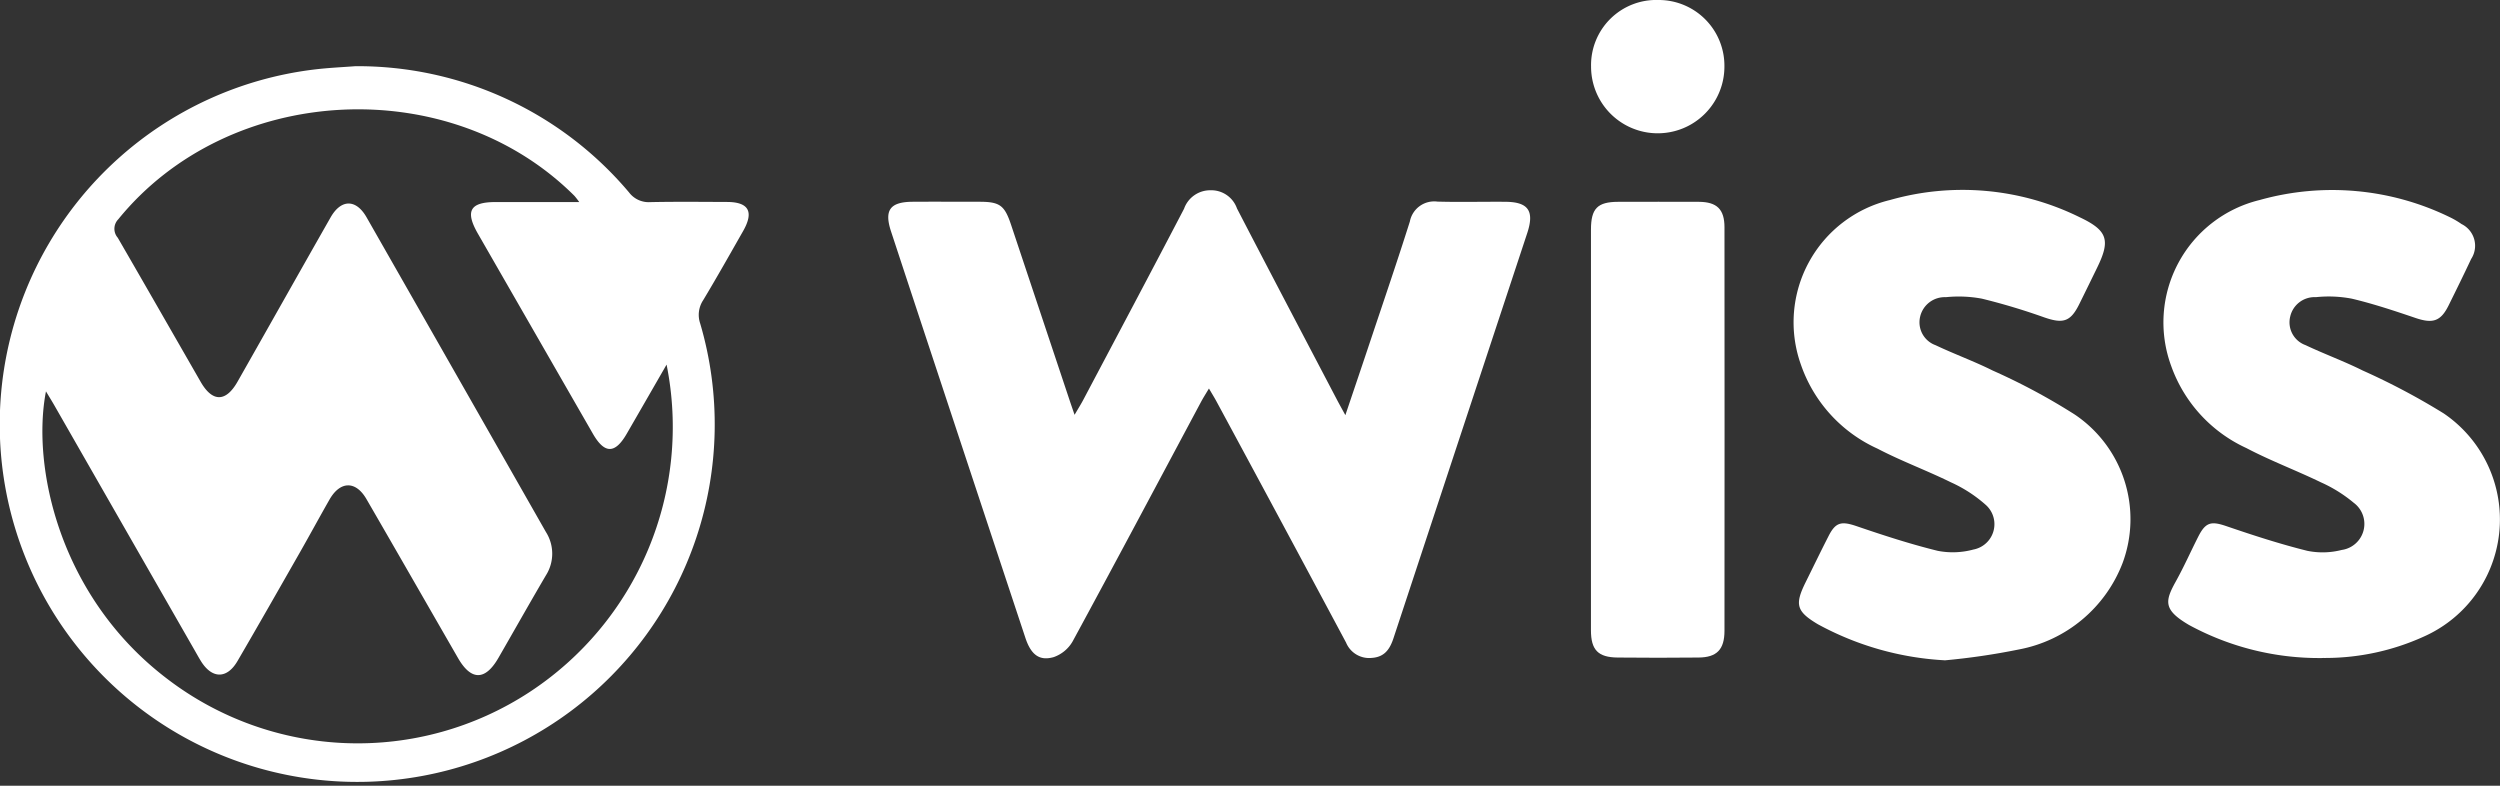
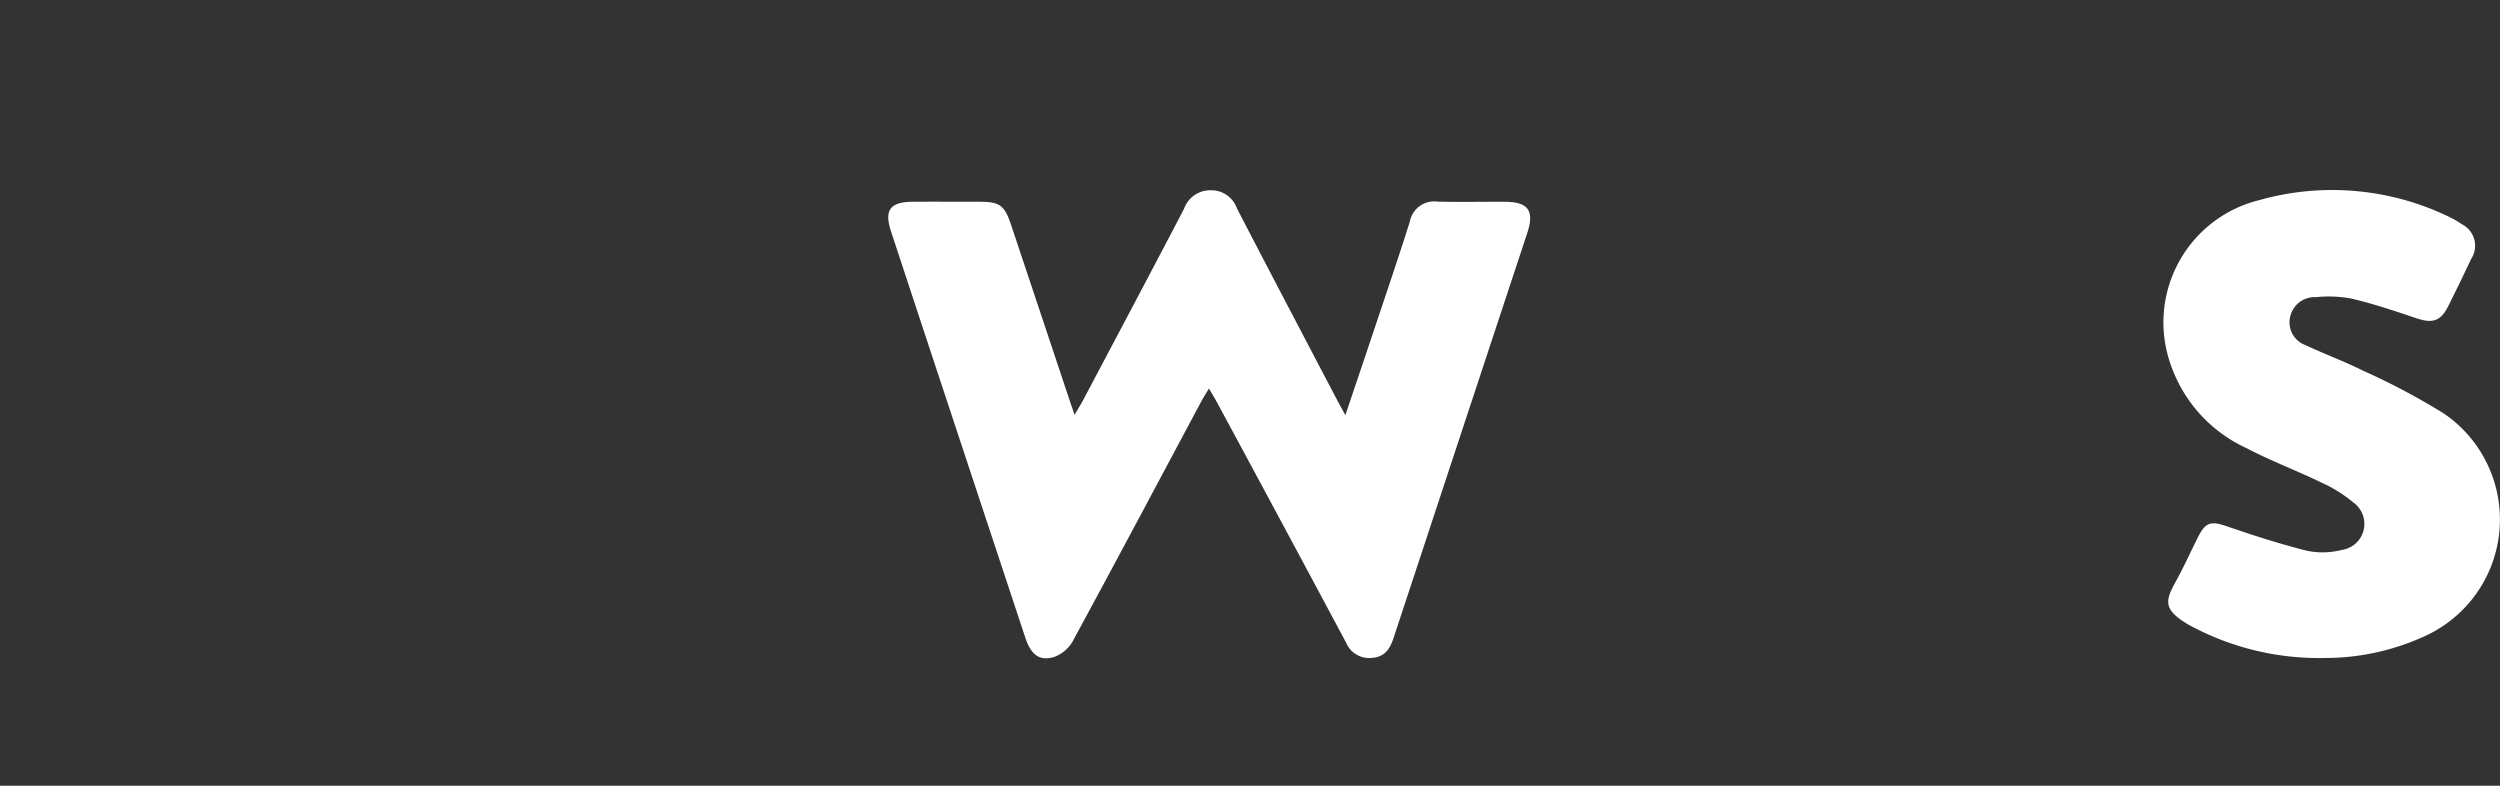
<svg xmlns="http://www.w3.org/2000/svg" width="140" height="44" viewBox="0 0 140 44">
  <rect x="0" y="0" width="140" height="44" fill="#333333" stroke="none" />
  <g id="Layer_1-2" transform="translate(0 0)">
-     <path id="Path_1" data-name="Path 1" d="M19.9,23.6a19.867,19.867,0,0,1,15.327,7.069,1.378,1.378,0,0,0,1.187.543c1.429-.03,2.86-.014,4.289-.009,1.228,0,1.531.545.91,1.632-.736,1.293-1.467,2.59-2.233,3.865a1.489,1.489,0,0,0-.168,1.313A20.02,20.02,0,1,1,17.519,23.795C18.368,23.688,19.226,23.653,19.9,23.6ZM37.328,40.312c-.81,1.407-1.52,2.642-2.233,3.875-.655,1.132-1.24,1.131-1.894-.006q-3.22-5.6-6.437-11.2c-.729-1.268-.446-1.772.989-1.773h4.684a4.283,4.283,0,0,0-.271-.35c-6.99-6.967-19.34-6.32-25.546,1.319a.761.761,0,0,0-.025,1.03c1.555,2.687,3.1,5.386,4.646,8.076.657,1.139,1.407,1.136,2.061-.016,1.74-3.064,3.467-6.135,5.211-9.2.588-1.032,1.426-1.035,2.013-.008q5.024,8.807,10.041,17.619a2.265,2.265,0,0,1,0,2.442c-.9,1.533-1.769,3.077-2.655,4.615-.74,1.283-1.531,1.286-2.268,0-1.707-2.962-3.406-5.929-5.12-8.888-.6-1.041-1.471-1.027-2.07.019-.557.974-1.091,1.962-1.646,2.937-1.164,2.04-2.326,4.082-3.509,6.111-.588,1.008-1.42,1-2.038.016-.125-.2-.237-.405-.354-.609Q6.975,49.461,3.047,42.6c-.137-.24-.284-.474-.473-.79-.81,4.176.721,11.5,6.812,16.115a17.56,17.56,0,0,0,20.243.741,17.747,17.747,0,0,0,7.7-18.353Z" transform="translate(0 -19.893)" fill="#fff" />
    <path id="Path_2" data-name="Path 2" d="M329.31,80.407c.225-.385.373-.619.5-.864,1.88-3.554,3.765-7.1,5.626-10.668a1.552,1.552,0,0,1,1.479-1.035,1.525,1.525,0,0,1,1.485,1.019c1.849,3.57,3.721,7.128,5.587,10.688.128.245.264.487.482.887.513-1.522.972-2.874,1.424-4.23.736-2.2,1.488-4.4,2.189-6.617a1.387,1.387,0,0,1,1.541-1.112c1.273.036,2.548,0,3.822.011s1.618.517,1.209,1.753q-3.747,11.342-7.489,22.683c-.212.644-.52,1.062-1.225,1.106a1.4,1.4,0,0,1-1.432-.859q-3.618-6.769-7.266-13.522c-.109-.2-.233-.4-.412-.705-.18.3-.326.529-.452.765-2.387,4.467-4.762,8.94-7.178,13.39a1.976,1.976,0,0,1-1.064.886c-.813.234-1.276-.148-1.585-1.077q-2.415-7.287-4.824-14.577-1.353-4.09-2.7-8.185c-.392-1.191-.058-1.652,1.211-1.66,1.248-.008,2.5,0,3.744,0,1.131,0,1.4.2,1.758,1.263l3.272,9.809c.073.221.151.443.29.851Z" transform="translate(-269.129 -57.185)" fill="#fff" />
-     <path id="Path_3" data-name="Path 3" d="M652.358,94.027a16.683,16.683,0,0,1-7.1-2.02c-1.2-.716-1.3-1.1-.688-2.34.429-.865.849-1.736,1.289-2.595.4-.792.73-.843,1.585-.551,1.491.51,3,1,4.526,1.376a4.412,4.412,0,0,0,2-.072,1.445,1.445,0,0,0,.685-2.507,7.712,7.712,0,0,0-1.949-1.26c-1.351-.664-2.772-1.187-4.106-1.883a8.048,8.048,0,0,1-4.3-4.735,7.044,7.044,0,0,1,5-9.188,14.827,14.827,0,0,1,10.631.969c1.57.743,1.718,1.291.964,2.83-.332.68-.663,1.36-1,2.039-.485.979-.9,1.1-1.95.737a35.653,35.653,0,0,0-3.5-1.051,7.074,7.074,0,0,0-2.014-.083,1.413,1.413,0,0,0-1.445,1.1,1.361,1.361,0,0,0,.864,1.588c1.055.5,2.159.9,3.2,1.42a35.159,35.159,0,0,1,4.59,2.46,7.06,7.06,0,0,1,2.685,8.32,7.754,7.754,0,0,1-5.819,4.842,38.277,38.277,0,0,1-4.147.608Z" transform="translate(-543.46 -57.051)" fill="#fff" />
    <path id="Path_4" data-name="Path 4" d="M785.637,93.92a15.251,15.251,0,0,1-7.52-1.85c-1.46-.856-1.349-1.337-.735-2.447.456-.82.836-1.682,1.262-2.519.41-.8.722-.858,1.576-.565,1.492.51,3,1,4.525,1.379a4.309,4.309,0,0,0,1.924-.05,1.472,1.472,0,0,0,.674-2.639,7.865,7.865,0,0,0-1.841-1.148c-1.379-.668-2.821-1.208-4.175-1.919a8.016,8.016,0,0,1-4.215-4.616,7.053,7.053,0,0,1,4.958-9.273,15.017,15.017,0,0,1,10.636.953,4.752,4.752,0,0,1,.674.393,1.352,1.352,0,0,1,.537,1.954c-.41.873-.836,1.74-1.265,2.606-.44.887-.883,1.026-1.846.7-1.178-.4-2.362-.795-3.57-1.082a6.9,6.9,0,0,0-2.013-.085,1.4,1.4,0,0,0-1.441,1.093,1.355,1.355,0,0,0,.855,1.591c1.055.5,2.156.9,3.2,1.421a38.594,38.594,0,0,1,4.534,2.4,7.176,7.176,0,0,1-1.1,12.5,13.358,13.358,0,0,1-5.634,1.2Z" transform="translate(-655.532 -57.071)" fill="#fff" />
-     <path id="Path_5" data-name="Path 5" d="M571.056,84.636q0-5.572,0-11.144c0-1.184.364-1.555,1.521-1.558,1.507,0,3.014-.008,4.521,0,1.009.006,1.434.416,1.435,1.42q.009,11.3,0,22.6c0,1.049-.427,1.494-1.457,1.5q-2.261.024-4.521,0c-1.1-.009-1.5-.423-1.5-1.527q0-5.65,0-11.3Z" transform="translate(-481.962 -60.632)" fill="#fff" />
-     <path id="Path_6" data-name="Path 6" d="M574.858,0a3.681,3.681,0,0,1,3.7,3.735,3.733,3.733,0,1,1-7.467-.008A3.648,3.648,0,0,1,574.858,0Z" transform="translate(-481.991 0)" fill="#fff" />
  </g>
</svg>